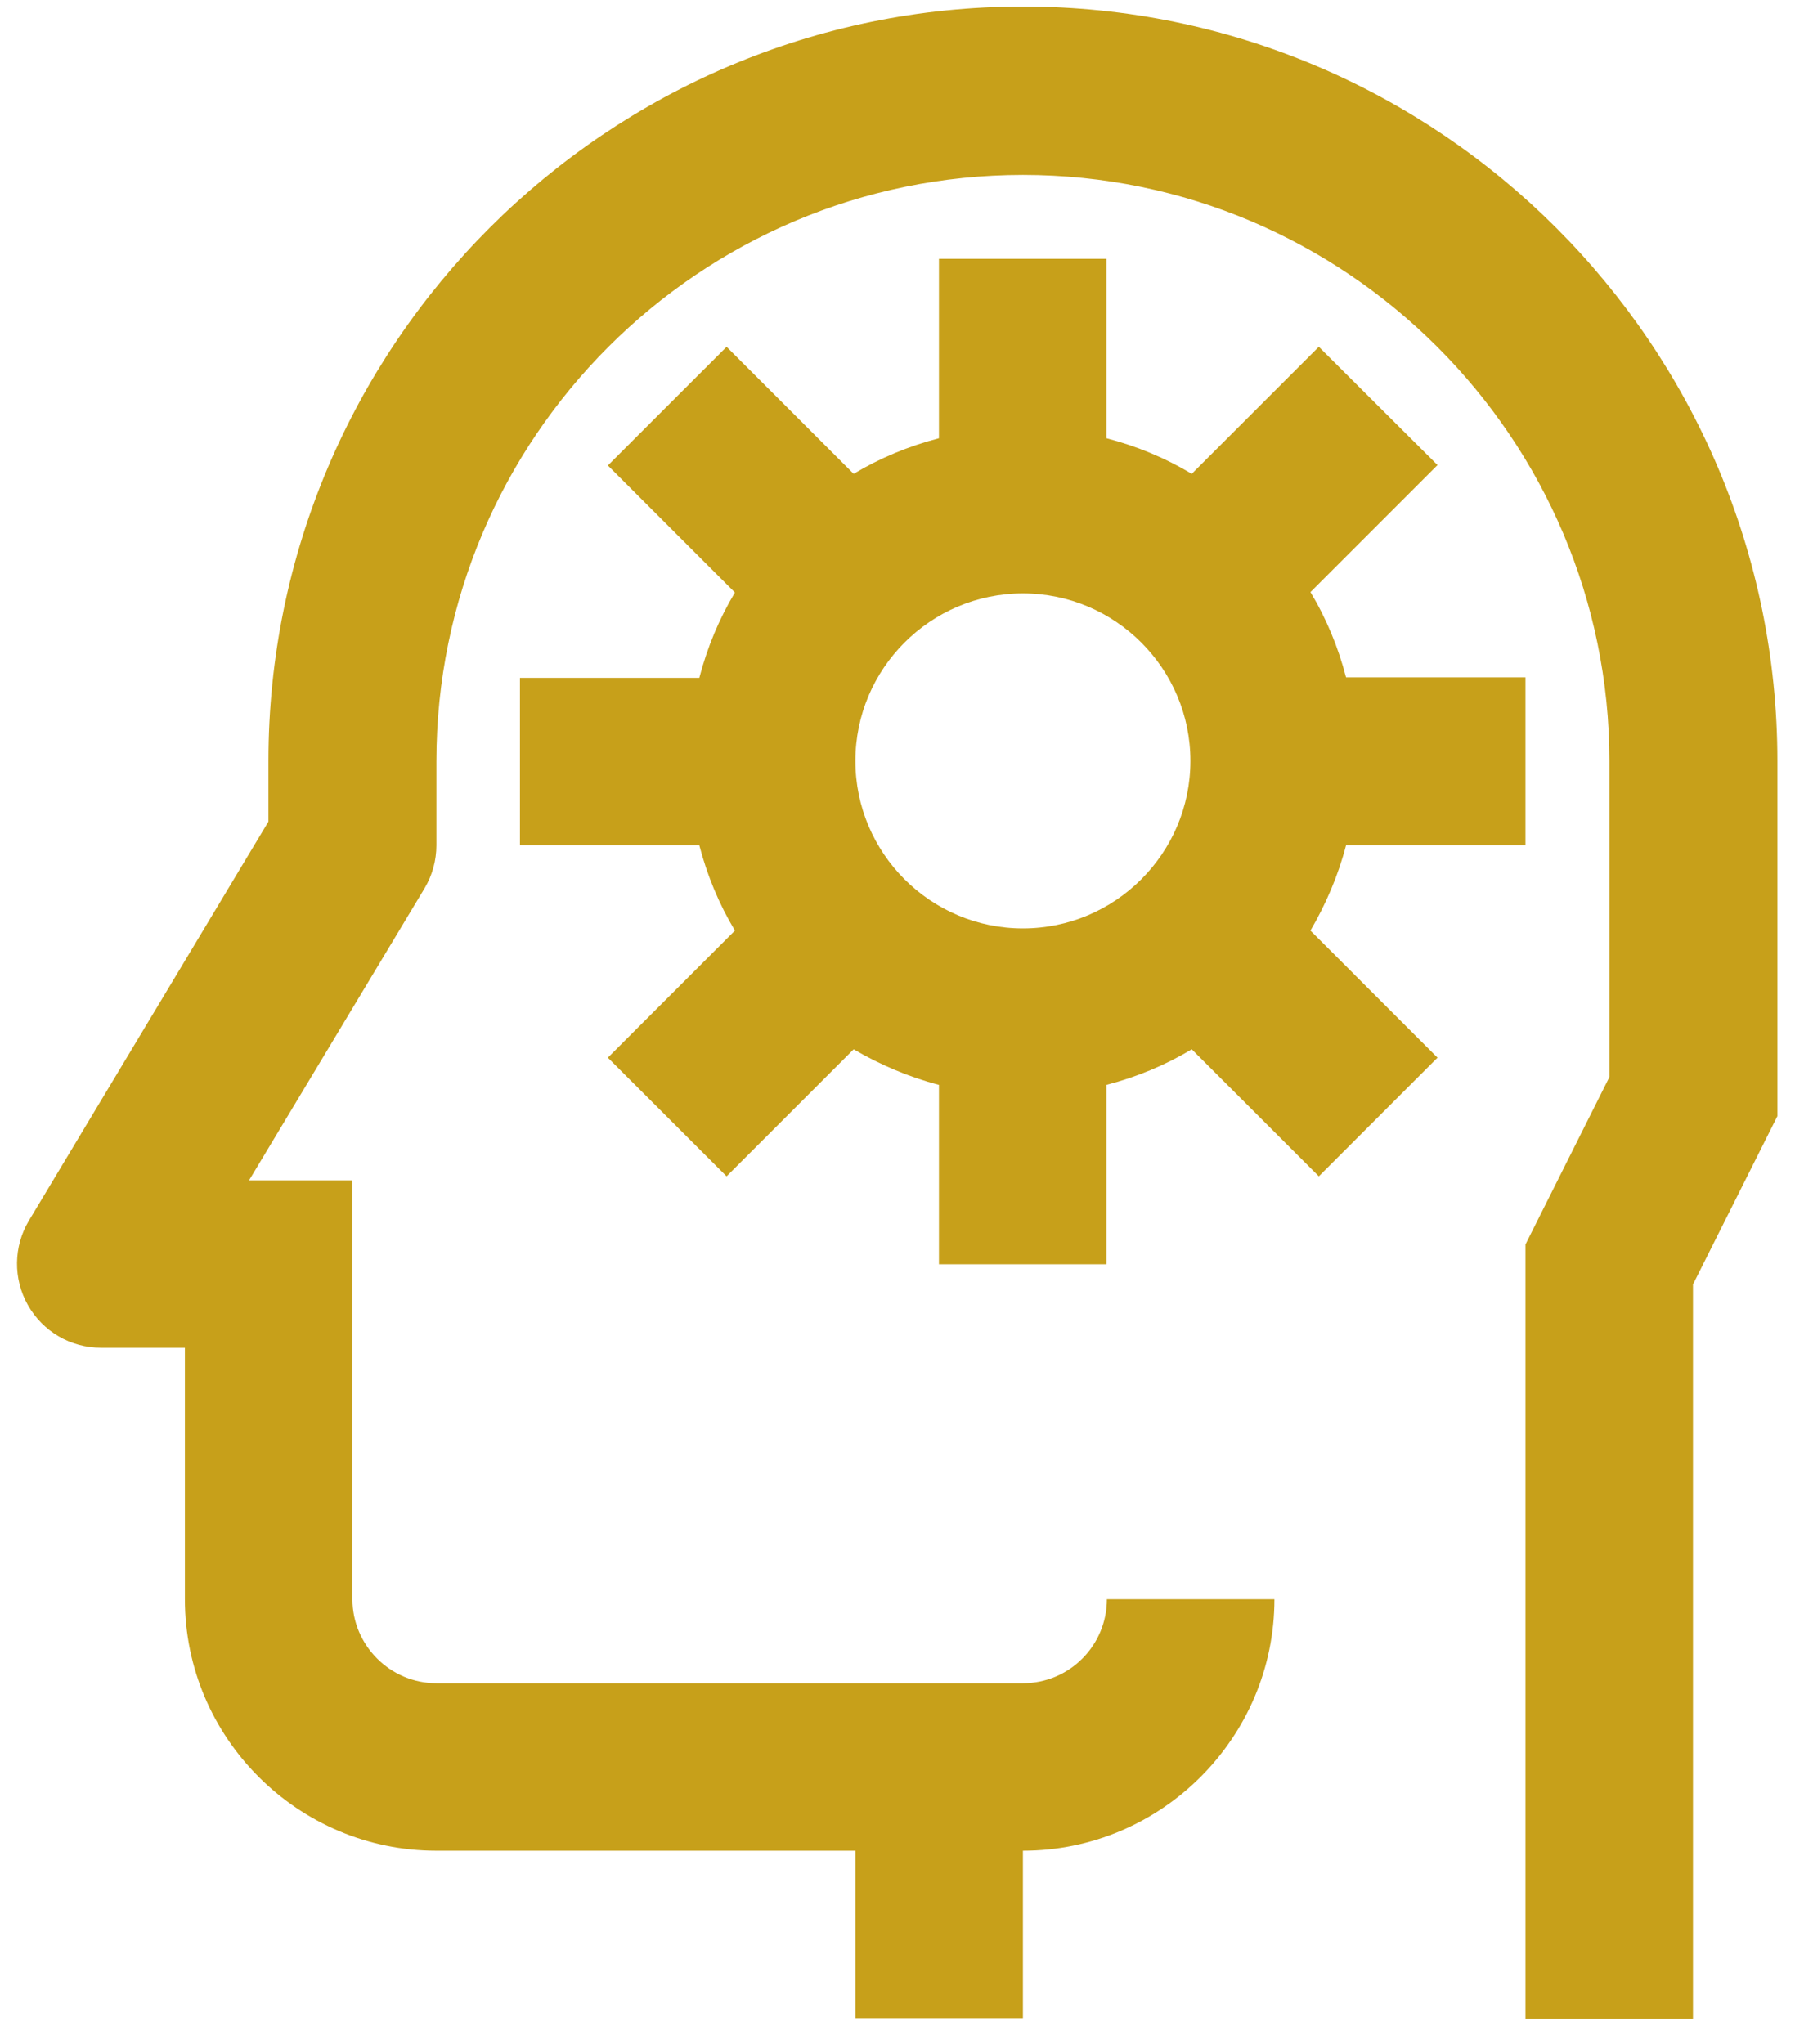
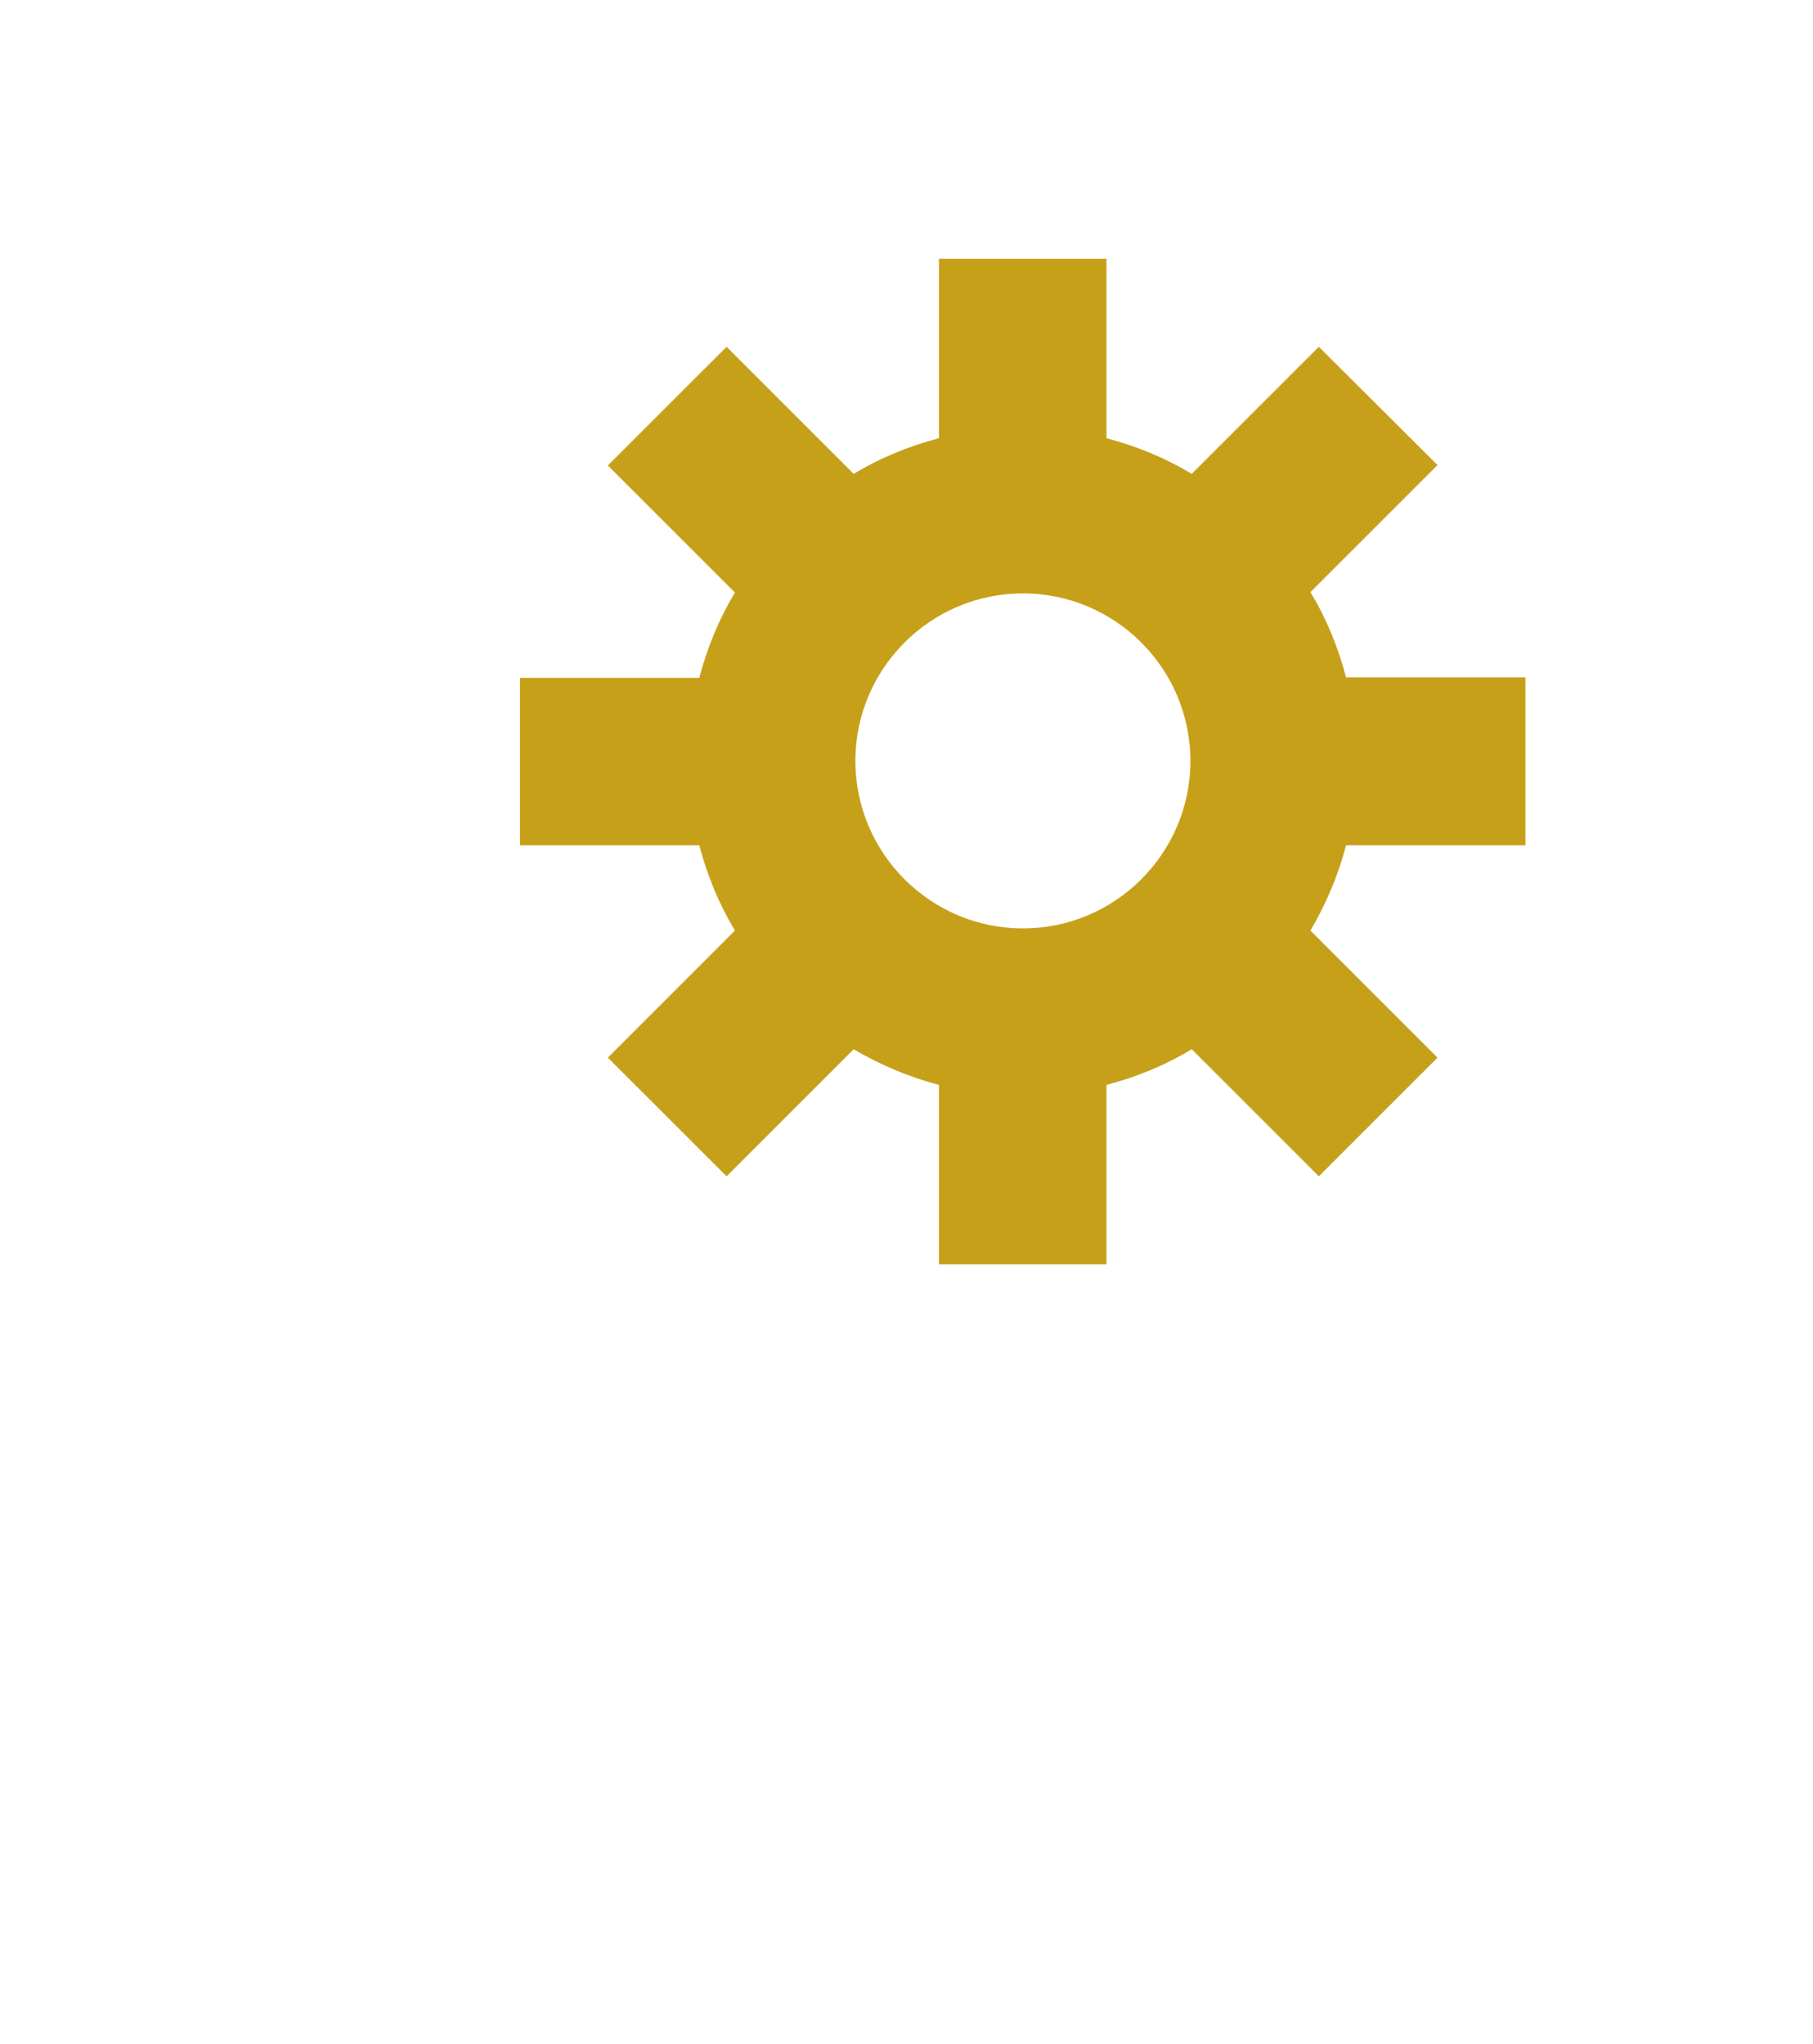
<svg xmlns="http://www.w3.org/2000/svg" width="47" height="53" viewBox="0 0 47 53" fill="none">
  <path d="M39.546 21.906V17.563H34.895C34.69 16.776 34.383 16.035 33.972 15.352L37.266 12.058L34.189 8.992L30.895 12.286C30.211 11.875 29.47 11.568 28.684 11.363V6.712H24.341V11.363C23.554 11.568 22.814 11.875 22.13 12.286L18.836 8.992L15.758 12.069L19.052 15.363C18.642 16.047 18.334 16.788 18.129 17.575H13.479V21.917H18.129C18.334 22.704 18.642 23.445 19.052 24.128L15.758 27.423L18.836 30.5L22.13 27.206C22.814 27.605 23.554 27.924 24.341 28.129V32.78H28.684V28.129C29.47 27.924 30.211 27.617 30.895 27.206L34.189 30.5L37.266 27.423L33.972 24.128C34.371 23.445 34.69 22.704 34.895 21.917H39.546V21.906ZM26.518 24.072C24.124 24.072 22.175 22.123 22.175 19.729C22.175 17.335 24.124 15.386 26.518 15.386C28.912 15.386 30.86 17.335 30.86 19.729C30.86 22.123 28.912 24.072 26.518 24.072Z" fill="#C7A01A" />
-   <path d="M43.9 33.281L46.077 28.939V19.729C46.077 8.946 37.3 0.169 26.518 0.169C15.735 0.169 6.959 8.946 6.959 19.729V21.302L0.747 31.652C0.348 32.324 0.337 33.156 0.724 33.84C1.112 34.524 1.83 34.945 2.616 34.945H4.793V41.465C4.793 45.056 7.722 47.985 11.313 47.985H22.175V52.328H26.518V47.985C30.108 47.985 33.038 45.056 33.038 41.465H28.695C28.695 42.662 27.726 43.643 26.518 43.643H11.313C10.116 43.643 9.136 42.662 9.136 41.465V30.603H6.457L11.005 23.034C11.21 22.692 11.313 22.305 11.313 21.917V19.74C11.313 11.351 18.14 4.535 26.518 4.535C34.895 4.535 41.723 11.362 41.723 19.74V27.924L39.546 32.267V52.339H43.889V33.293L43.9 33.281Z" fill="#C7A01A" />
</svg>